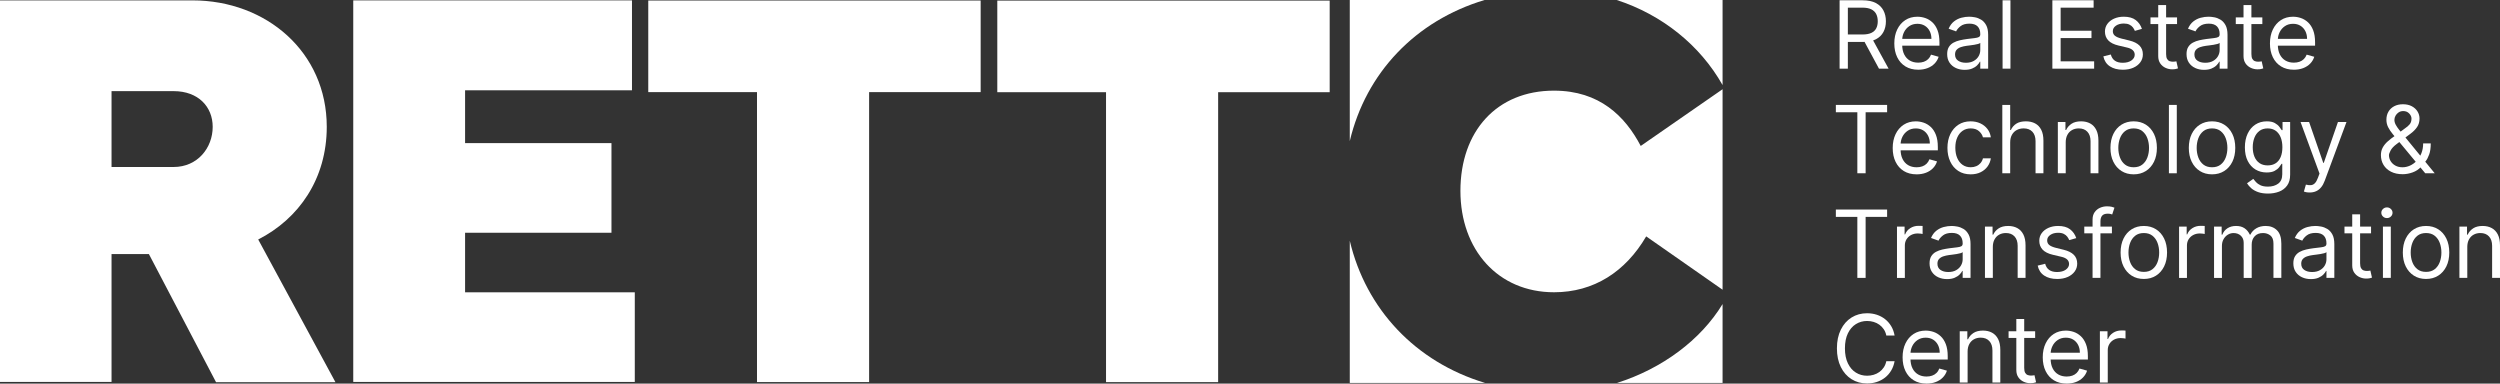
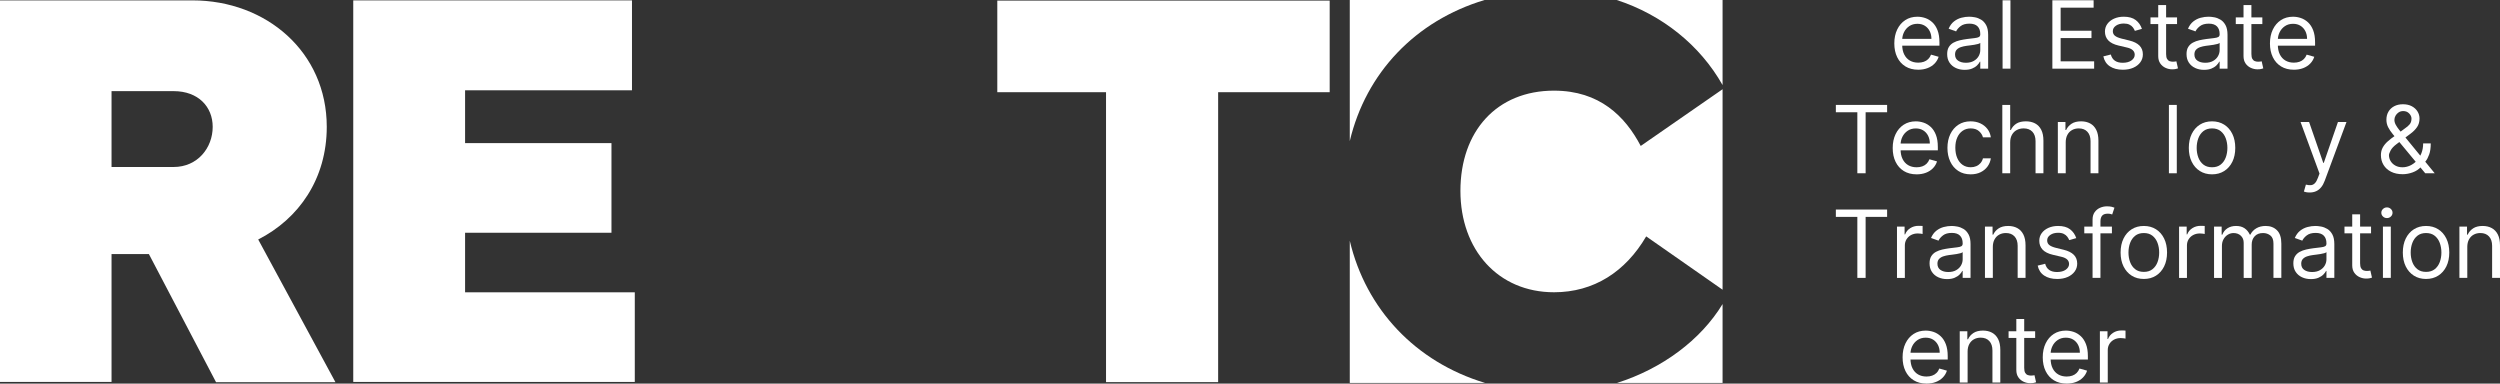
<svg xmlns="http://www.w3.org/2000/svg" id="Layer_1" viewBox="0 0 566.929 86.987">
  <rect x="0" y="0" width="566.929" height="86.987" fill="#333333" stroke="none" />
  <defs>
    <style>.cls-1{fill:#fff;stroke-width:0px;}</style>
  </defs>
  <g id="RETTC-logo">
    <path class="cls-1" d="m0,86.613V.087h43.645c16.757,0,30.456,11.724,30.456,28.672,0,11.787-6.308,20.835-15.547,25.55l17.522,32.368h-27.079l-15.228-29.055h-8.474v28.991H0ZM25.295,20.667v17.203h14.081c5.416,0,8.857-4.333,8.857-9.111,0-4.524-3.25-8.092-8.857-8.092h-14.081Z" />
    <path class="cls-1" d="m80.108.087h63.206v20.389h-37.847v11.979h33.196v20.325h-33.196v13.508h38.484v20.325h-63.843V.087Z" />
-     <path class="cls-1" d="m147.009.119h75.376v20.771h-25.295v65.755h-25.423V20.89h-24.658V.119Z" />
    <path class="cls-1" d="m226.159.132h75.376v20.771h-25.295v65.755h-25.423V20.904h-24.658V.132Z" />
    <path class="cls-1" d="m352.41,20.556c-12.998,0-21.228,9.209-21.228,22.73,0,13.39,8.556,22.991,21.228,22.991,9.013,0,16.198-4.637,20.901-12.671l17.319,12.093V20.233l-18.56,12.864c-3.527-6.727-9.34-12.54-19.66-12.54Z" />
    <path class="cls-1" d="m336.663,0h-30.572v31.993c3.663-15.456,14.87-27.275,30.572-31.993Z" />
    <path class="cls-1" d="m390.63,19.29V0h-24.006c10.312,3.35,18.903,10.256,24.006,19.29Z" />
    <path class="cls-1" d="m306.091,54.594v32.239h30.665c-15.75-4.754-26.994-16.709-30.665-32.239Z" />
    <path class="cls-1" d="m390.63,68.951c-4.942,8.145-13.709,14.645-23.921,17.881h23.921v-17.881Z" />
-     <path class="cls-1" d="m417.167,15.567V.066h5.237c1.211,0,2.205.206,2.982.617.777.411,1.352.975,1.725,1.692.374.717.561,1.532.561,2.445,0,.913-.187,1.723-.561,2.43-.373.706-.946,1.26-1.718,1.661s-1.759.602-2.96.602h-4.238v-1.695h4.178c.827,0,1.495-.121,2.002-.363.507-.242.875-.587,1.104-1.033.23-.446.345-.98.345-1.601,0-.621-.116-1.163-.348-1.627s-.603-.824-1.113-1.079c-.51-.255-1.183-.382-2.02-.382h-3.3v13.835h-1.877Zm7.296-6.963l3.814,6.963h-2.18l-3.753-6.963h2.119Z" />
    <path class="cls-1" d="m434.995,15.809c-1.12,0-2.085-.248-2.895-.745-.81-.497-1.433-1.193-1.869-2.089-.437-.896-.655-1.939-.655-3.13s.218-2.242.655-3.152c.436-.911,1.047-1.622,1.832-2.134.784-.512,1.702-.768,2.751-.768.606,0,1.204.101,1.794.303.59.202,1.127.529,1.612.98.485.452.871,1.048,1.158,1.79.288.742.432,1.655.432,2.74v.757h-8.961v-1.544h7.145c0-.656-.13-1.241-.39-1.756-.26-.515-.628-.921-1.104-1.219-.477-.298-1.039-.446-1.685-.446-.711,0-1.325.175-1.843.526-.517.351-.915.806-1.192,1.366-.278.56-.416,1.16-.416,1.801v1.029c0,.878.152,1.621.458,2.229.305.608.73,1.07,1.275,1.385.545.315,1.178.473,1.9.473.469,0,.895-.067,1.275-.2.381-.134.71-.336.988-.606.277-.27.492-.607.643-1.01l1.725.484c-.181.586-.487,1.099-.916,1.54-.428.442-.958.785-1.589,1.029-.631.245-1.34.367-2.127.367Z" />
    <path class="cls-1" d="m445.529,15.839c-.737,0-1.405-.14-2.006-.42-.601-.28-1.077-.686-1.431-1.218-.353-.532-.529-1.177-.529-1.934,0-.666.131-1.207.393-1.623s.613-.743,1.052-.98c.439-.237.925-.415,1.457-.534.533-.119,1.069-.213,1.608-.284.707-.091,1.281-.16,1.722-.208.442-.048.765-.13.969-.246.204-.116.306-.318.306-.606v-.061c0-.747-.203-1.327-.609-1.741-.406-.414-1.02-.621-1.843-.621-.853,0-1.522.187-2.006.56-.484.374-.825.772-1.022,1.196l-1.695-.606c.302-.706.708-1.258,1.215-1.654.506-.396,1.062-.673,1.665-.833.602-.159,1.197-.238,1.782-.238.373,0,.803.044,1.29.132.487.088.958.269,1.415.541.456.272.836.684,1.138,1.234.303.55.455,1.287.455,2.21v7.66h-1.787v-1.574h-.09c-.121.252-.324.522-.606.81-.283.288-.658.532-1.128.734-.469.202-1.042.303-1.718.303Zm.273-1.605c.706,0,1.303-.139,1.79-.416.487-.277.855-.636,1.104-1.075s.375-.901.375-1.385v-1.635c-.076.091-.24.173-.495.246-.255.073-.548.136-.878.189-.33.053-.651.098-.961.136s-.562.069-.753.095c-.465.061-.897.158-1.298.291-.402.134-.725.333-.969.598s-.367.624-.367,1.079c0,.621.231,1.089.692,1.404.462.315,1.048.473,1.76.473Z" />
    <path class="cls-1" d="m455.913.066v15.501h-1.786V.066h1.786Z" />
    <path class="cls-1" d="m465.419,15.567V.066h9.354v1.665h-7.478v5.237h6.993v1.665h-6.993v5.268h7.599v1.665h-9.476Z" />
    <path class="cls-1" d="m485.731,6.545l-1.605.454c-.101-.267-.249-.529-.443-.783-.195-.255-.458-.465-.791-.632s-.759-.25-1.279-.25c-.711,0-1.303.163-1.775.488-.471.326-.708.738-.708,1.238,0,.444.161.795.484,1.052.323.257.827.472,1.514.643l1.725.424c1.04.252,1.814.637,2.324,1.154.51.517.765,1.182.765,1.995,0,.666-.19,1.261-.571,1.786-.381.525-.912.939-1.594,1.241-.681.303-1.473.454-2.376.454-1.186,0-2.167-.257-2.945-.772-.777-.515-1.269-1.266-1.476-2.255l1.695-.424c.161.626.468,1.095.92,1.408.451.313,1.043.469,1.775.469.833,0,1.495-.178,1.987-.534s.737-.783.737-1.283c0-.404-.141-.743-.424-1.018-.282-.275-.716-.481-1.302-.617l-1.938-.454c-1.064-.252-1.845-.645-2.342-1.177-.497-.532-.746-1.2-.746-2.002,0-.656.186-1.236.556-1.741.371-.504.878-.901,1.522-1.188s1.374-.431,2.191-.431c1.15,0,2.055.252,2.713.757.658.505,1.127,1.171,1.404,1.998Z" />
    <path class="cls-1" d="m493.693,3.941v1.514h-6.025v-1.514h6.025Zm-4.269-2.785h1.787v11.081c0,.505.074.882.223,1.132.149.25.34.416.575.5.234.083.483.125.745.125.197,0,.359-.011.484-.034.127-.023.228-.042.303-.057l.363,1.605c-.121.045-.29.092-.507.14-.217.048-.492.072-.825.072-.505,0-.997-.109-1.479-.326-.483-.217-.881-.547-1.196-.991-.315-.444-.473-1.004-.473-1.68V1.156Z" />
    <path class="cls-1" d="m499.809,15.839c-.737,0-1.406-.14-2.006-.42-.601-.28-1.078-.686-1.431-1.218-.353-.532-.53-1.177-.53-1.934,0-.666.132-1.207.393-1.623.263-.416.613-.743,1.053-.98s.924-.415,1.457-.534c.532-.119,1.068-.213,1.608-.284.706-.091,1.28-.16,1.722-.208.441-.048.765-.13.968-.246.205-.116.307-.318.307-.606v-.061c0-.747-.203-1.327-.609-1.741-.406-.414-1.021-.621-1.844-.621-.852,0-1.521.187-2.005.56-.485.374-.826.772-1.022,1.196l-1.696-.606c.303-.706.708-1.258,1.215-1.654.507-.396,1.062-.673,1.665-.833.603-.159,1.197-.238,1.782-.238.374,0,.804.044,1.29.132.487.088.959.269,1.415.541.457.272.837.684,1.139,1.234.302.55.455,1.287.455,2.21v7.66h-1.787v-1.574h-.091c-.121.252-.323.522-.606.81-.282.288-.658.532-1.127.734-.469.202-1.042.303-1.718.303Zm.272-1.605c.707,0,1.303-.139,1.79-.416.487-.277.855-.636,1.105-1.075s.375-.901.375-1.385v-1.635c-.076.091-.241.173-.496.246-.255.073-.547.136-.878.189-.33.053-.651.098-.961.136-.311.038-.562.069-.754.095-.464.061-.897.158-1.298.291s-.724.333-.968.598-.367.624-.367,1.079c0,.621.23,1.089.692,1.404.461.315,1.048.473,1.759.473Z" />
    <path class="cls-1" d="m513.036,3.941v1.514h-6.025v-1.514h6.025Zm-4.269-2.785h1.787v11.081c0,.505.074.882.223,1.132.149.25.34.416.575.5.234.083.483.125.745.125.197,0,.359-.011.484-.034.127-.023.228-.042.303-.057l.363,1.605c-.121.045-.29.092-.507.14-.217.048-.492.072-.825.072-.505,0-.997-.109-1.479-.326-.483-.217-.881-.547-1.196-.991-.315-.444-.473-1.004-.473-1.68V1.156Z" />
    <path class="cls-1" d="m520.179,15.809c-1.12,0-2.085-.248-2.895-.745-.81-.497-1.433-1.193-1.869-2.089-.437-.896-.655-1.939-.655-3.13s.218-2.242.655-3.152c.436-.911,1.047-1.622,1.832-2.134.784-.512,1.702-.768,2.751-.768.606,0,1.204.101,1.794.303.59.202,1.127.529,1.612.98.485.452.871,1.048,1.158,1.79.288.742.432,1.655.432,2.74v.757h-8.961v-1.544h7.145c0-.656-.13-1.241-.39-1.756-.26-.515-.628-.921-1.104-1.219-.477-.298-1.039-.446-1.685-.446-.711,0-1.325.175-1.843.526-.517.351-.915.806-1.192,1.366-.278.56-.416,1.16-.416,1.801v1.029c0,.878.152,1.621.458,2.229.305.608.73,1.07,1.275,1.385.545.315,1.178.473,1.9.473.469,0,.895-.067,1.275-.2.381-.134.71-.336.988-.606.277-.27.492-.607.643-1.01l1.725.484c-.181.586-.487,1.099-.916,1.54-.428.442-.958.785-1.589,1.029-.631.245-1.34.367-2.127.367Z" />
    <path class="cls-1" d="m416.319,25.457v-1.665h11.625v1.665h-4.874v13.835h-1.877v-13.835h-4.874Z" />
    <path class="cls-1" d="m434.63,39.535c-1.12,0-2.085-.248-2.895-.745-.81-.497-1.433-1.193-1.869-2.089-.437-.896-.655-1.939-.655-3.13s.218-2.242.655-3.152c.436-.911,1.047-1.622,1.832-2.134.784-.512,1.702-.768,2.751-.768.606,0,1.204.101,1.794.303.59.202,1.127.529,1.612.98.485.452.871,1.048,1.158,1.79.288.742.432,1.655.432,2.74v.757h-8.961v-1.544h7.145c0-.656-.13-1.241-.39-1.756-.26-.515-.628-.921-1.104-1.219-.477-.298-1.039-.446-1.685-.446-.711,0-1.325.175-1.843.526-.517.351-.915.806-1.192,1.366-.278.56-.416,1.16-.416,1.801v1.029c0,.878.152,1.621.458,2.229.305.608.73,1.07,1.275,1.385.545.315,1.178.473,1.9.473.469,0,.895-.067,1.275-.2.381-.134.71-.336.988-.606.277-.27.492-.607.643-1.01l1.725.484c-.181.586-.487,1.099-.916,1.54-.428.442-.958.785-1.589,1.029-.631.245-1.34.367-2.127.367Z" />
    <path class="cls-1" d="m446.892,39.535c-1.09,0-2.029-.257-2.815-.772-.788-.515-1.393-1.223-1.816-2.127-.424-.903-.636-1.935-.636-3.096,0-1.181.218-2.224.655-3.13.436-.906,1.047-1.615,1.832-2.127.784-.512,1.702-.768,2.751-.768.817,0,1.555.151,2.211.454s1.193.727,1.612,1.272.679,1.181.78,1.907h-1.787c-.136-.53-.438-1-.904-1.412-.467-.411-1.094-.617-1.881-.617-.697,0-1.306.18-1.828.541-.522.361-.929.868-1.218,1.521-.291.654-.435,1.419-.435,2.297,0,.898.142,1.68.427,2.346s.689,1.183,1.211,1.551c.522.368,1.136.552,1.843.552.464,0,.885-.08,1.264-.242.378-.161.698-.394.961-.696.263-.303.449-.666.56-1.09h1.787c-.101.686-.349,1.303-.746,1.851-.396.548-.918.981-1.567,1.302-.648.32-1.401.481-2.259.481Z" />
    <path class="cls-1" d="m455.853,32.299v6.993h-1.786v-15.501h1.786v5.692h.151c.273-.6.683-1.079,1.23-1.434s1.278-.534,2.191-.534c.793,0,1.486.158,2.081.473.596.315,1.059.797,1.389,1.446s.496,1.472.496,2.471v7.387h-1.787v-7.266c0-.923-.239-1.639-.715-2.146-.477-.507-1.137-.761-1.979-.761-.585,0-1.109.124-1.57.371-.462.247-.825.608-1.09,1.082s-.398,1.05-.398,1.726Z" />
    <path class="cls-1" d="m468.447,32.299v6.993h-1.787v-11.625h1.725v1.816h.152c.272-.59.686-1.066,1.241-1.427.555-.361,1.271-.541,2.149-.541.787,0,1.476.16,2.066.481s1.049.805,1.377,1.453.493,1.467.493,2.456v7.387h-1.787v-7.266c0-.913-.237-1.626-.711-2.138-.475-.512-1.126-.768-1.953-.768-.57,0-1.079.124-1.525.371-.447.247-.799.608-1.056,1.082s-.386,1.05-.386,1.726Z" />
-     <path class="cls-1" d="m483.856,39.535c-1.049,0-1.969-.25-2.758-.749-.79-.5-1.405-1.198-1.847-2.096-.442-.898-.662-1.948-.662-3.149,0-1.211.22-2.268.662-3.171s1.057-1.605,1.847-2.104c.789-.5,1.709-.749,2.758-.749,1.05,0,1.969.25,2.759.749.789.5,1.405,1.201,1.847,2.104.441.903.662,1.96.662,3.171,0,1.201-.221,2.251-.662,3.149-.442.898-1.058,1.597-1.847,2.096-.79.5-1.709.749-2.759.749Zm0-1.605c.798,0,1.454-.204,1.968-.613s.895-.946,1.143-1.612.371-1.388.371-2.165c0-.777-.124-1.501-.371-2.172s-.628-1.214-1.143-1.627-1.171-.621-1.968-.621c-.797,0-1.453.207-1.968.621s-.895.956-1.143,1.627-.371,1.395-.371,2.172c0,.777.124,1.499.371,2.165s.628,1.204,1.143,1.612,1.171.613,1.968.613Z" />
    <path class="cls-1" d="m493.635,23.792v15.501h-1.787v-15.501h1.787Z" />
    <path class="cls-1" d="m501.627,39.535c-1.049,0-1.969-.25-2.758-.749-.79-.5-1.405-1.198-1.847-2.096-.442-.898-.662-1.948-.662-3.149,0-1.211.22-2.268.662-3.171s1.057-1.605,1.847-2.104c.789-.5,1.709-.749,2.758-.749,1.05,0,1.969.25,2.759.749.789.5,1.405,1.201,1.847,2.104.441.903.662,1.96.662,3.171,0,1.201-.221,2.251-.662,3.149-.442.898-1.058,1.597-1.847,2.096-.79.5-1.709.749-2.759.749Zm0-1.605c.798,0,1.454-.204,1.968-.613s.895-.946,1.143-1.612.371-1.388.371-2.165c0-.777-.124-1.501-.371-2.172s-.628-1.214-1.143-1.627-1.171-.621-1.968-.621c-.797,0-1.453.207-1.968.621s-.895.956-1.143,1.627-.371,1.395-.371,2.172c0,.777.124,1.499.371,2.165s.628,1.204,1.143,1.612,1.171.613,1.968.613Z" />
-     <path class="cls-1" d="m514.312,43.894c-.863,0-1.605-.11-2.226-.329-.62-.22-1.136-.507-1.547-.863-.412-.356-.738-.736-.98-1.139l1.423-.999c.161.212.365.455.613.73.247.275.587.515,1.019.719.431.204.997.307,1.699.307.938,0,1.713-.227,2.324-.681.61-.454.916-1.166.916-2.134v-2.362h-.151c-.132.212-.317.473-.556.783s-.583.585-1.03.825c-.446.24-1.048.36-1.805.36-.938,0-1.78-.222-2.524-.666s-1.332-1.09-1.764-1.938c-.431-.848-.647-1.877-.647-3.088,0-1.191.209-2.229.628-3.114.419-.886,1.002-1.572,1.748-2.059s1.61-.73,2.589-.73c.757,0,1.358.125,1.805.375.446.25.789.532,1.029.848.24.315.426.574.556.776h.182v-1.847h1.725v11.958c0,.999-.225,1.813-.677,2.441s-1.057,1.09-1.816,1.385-1.603.443-2.532.443Zm-.061-6.388c.717,0,1.323-.164,1.817-.492.494-.328.87-.8,1.127-1.415.257-.616.386-1.352.386-2.21,0-.838-.126-1.577-.378-2.218-.252-.641-.626-1.143-1.121-1.506-.494-.363-1.104-.545-1.832-.545-.756,0-1.386.192-1.888.575-.502.384-.878.898-1.128,1.544s-.375,1.362-.375,2.15c0,.807.127,1.52.382,2.138s.633,1.103,1.135,1.453c.502.351,1.127.526,1.873.526Z" />
    <path class="cls-1" d="m523.758,43.652c-.302,0-.573-.024-.81-.072s-.401-.095-.492-.14l.454-1.574c.434.111.818.151,1.151.121.333-.03.63-.178.889-.443.26-.265.499-.693.715-1.283l.333-.908-4.299-11.686h1.938l3.209,9.264h.121l3.209-9.264h1.938l-4.935,13.321c-.222.6-.497,1.098-.825,1.495-.328.396-.708.69-1.139.882s-.917.288-1.457.288Z" />
    <path class="cls-1" d="m544.859,39.505c-1.019,0-1.897-.187-2.634-.56s-1.304-.886-1.703-1.536c-.398-.651-.597-1.395-.597-2.233,0-.646.137-1.22.412-1.722s.656-.969,1.143-1.4c.488-.431,1.048-.864,1.685-1.298l2.24-1.665c.439-.288.791-.595,1.056-.923.264-.328.397-.757.397-1.287,0-.394-.172-.774-.518-1.143-.346-.368-.799-.552-1.358-.552-.393,0-.741.1-1.041.299-.301.199-.535.452-.704.757-.169.305-.253.62-.253.942,0,.363.099.73.299,1.101.199.371.454.749.765,1.135.31.386.632.781.965,1.184l7.114,8.689h-2.149l-5.874-7.084c-.545-.656-1.039-1.251-1.483-1.786-.443-.535-.797-1.062-1.059-1.582-.263-.519-.393-1.082-.393-1.688,0-.696.155-1.308.466-1.835.31-.527.747-.938,1.309-1.234s1.222-.443,1.979-.443c.776,0,1.445.15,2.006.45.56.3.991.696,1.294,1.188.302.492.455,1.026.455,1.601,0,.742-.184,1.385-.553,1.93-.368.545-.87,1.052-1.506,1.521l-3.088,2.301c-.696.515-1.168,1.014-1.415,1.499s-.37.833-.37,1.045c0,.484.126.936.378,1.355s.608.757,1.067,1.014c.46.257.997.386,1.612.386.585,0,1.155-.125,1.711-.375.555-.25,1.058-.612,1.51-1.086.451-.474.81-1.045,1.075-1.711s.398-1.415.398-2.248h1.725c0,1.029-.119,1.869-.356,2.52-.237.651-.505,1.16-.802,1.529-.298.368-.538.643-.719.825-.061.076-.116.151-.167.227-.051.076-.106.151-.167.227-.5.56-1.131.978-1.893,1.253-.762.275-1.514.412-2.256.412Z" />
    <path class="cls-1" d="m416.319,49.183v-1.665h11.625v1.665h-4.874v13.835h-1.877v-13.835h-4.874Z" />
    <path class="cls-1" d="m430.182,63.018v-11.625h1.725v1.756h.121c.212-.575.596-1.042,1.15-1.4.555-.358,1.181-.537,1.877-.537.131,0,.295.003.492.008.196.005.345.012.446.023v1.817c-.06-.015-.198-.039-.412-.072-.215-.033-.441-.049-.678-.049-.565,0-1.068.118-1.51.352s-.79.558-1.044.969c-.255.411-.382.879-.382,1.404v7.357h-1.787Z" />
    <path class="cls-1" d="m441.535,63.291c-.737,0-1.406-.14-2.006-.42-.601-.28-1.078-.686-1.431-1.219-.353-.532-.53-1.177-.53-1.934,0-.666.132-1.207.393-1.623.263-.416.613-.743,1.053-.98.439-.237.924-.415,1.457-.534.532-.119,1.068-.213,1.608-.284.706-.091,1.28-.16,1.722-.208.441-.048.765-.13.968-.246.205-.116.307-.318.307-.606v-.06c0-.747-.203-1.327-.609-1.741-.406-.413-1.021-.621-1.844-.621-.852,0-1.521.187-2.005.56-.485.373-.826.772-1.022,1.196l-1.696-.605c.303-.706.708-1.258,1.215-1.654.507-.396,1.062-.673,1.665-.833.603-.159,1.197-.238,1.782-.238.374,0,.804.044,1.29.133s.959.269,1.415.541c.457.272.837.684,1.139,1.234.302.55.455,1.287.455,2.21v7.66h-1.787v-1.574h-.091c-.121.252-.323.522-.606.81-.282.288-.658.532-1.127.734s-1.042.303-1.718.303Zm.272-1.605c.707,0,1.303-.138,1.79-.416.487-.277.855-.635,1.105-1.075.25-.439.375-.901.375-1.385v-1.635c-.076.09-.241.173-.496.246s-.547.136-.878.189-.651.099-.961.136c-.311.038-.562.069-.754.095-.464.06-.897.158-1.298.291-.401.133-.724.333-.968.598-.245.265-.367.624-.367,1.079,0,.621.23,1.089.692,1.404.461.315,1.048.473,1.759.473Z" />
    <path class="cls-1" d="m451.919,56.025v6.993h-1.787v-11.625h1.725v1.816h.152c.272-.59.686-1.066,1.241-1.427.555-.361,1.271-.541,2.149-.541.787,0,1.476.16,2.066.481.59.32,1.049.805,1.377,1.453.328.648.493,1.467.493,2.456v7.387h-1.787v-7.266c0-.913-.237-1.626-.711-2.138-.475-.512-1.126-.768-1.953-.768-.57,0-1.079.124-1.525.371-.447.247-.799.608-1.056,1.082-.257.474-.386,1.05-.386,1.725Z" />
    <path class="cls-1" d="m470.84,53.997l-1.605.454c-.1-.267-.248-.528-.443-.783-.194-.255-.458-.466-.791-.632s-.759-.25-1.279-.25c-.712,0-1.303.163-1.776.488-.471.326-.708.738-.708,1.238,0,.444.161.795.485,1.052.323.257.827.472,1.513.644l1.726.424c1.039.252,1.814.637,2.324,1.154s.765,1.182.765,1.994c0,.666-.191,1.262-.572,1.786-.381.525-.912.939-1.593,1.241-.681.303-1.474.454-2.377.454-1.186,0-2.167-.257-2.944-.772-.777-.515-1.269-1.267-1.477-2.256l1.696-.424c.161.626.468,1.095.919,1.408.452.313,1.043.469,1.776.469.833,0,1.494-.178,1.986-.534.492-.356.738-.783.738-1.283,0-.404-.142-.743-.424-1.018-.283-.275-.717-.48-1.302-.617l-1.938-.454c-1.064-.252-1.846-.644-2.343-1.177-.497-.532-.745-1.2-.745-2.002,0-.656.185-1.236.556-1.741.37-.504.878-.901,1.521-1.188.644-.288,1.374-.432,2.192-.432,1.15,0,2.054.252,2.713.757.658.505,1.126,1.171,1.403,1.998Z" />
    <path class="cls-1" d="m478.924,51.393v1.513h-6.267v-1.513h6.267Zm-4.39,11.625v-13.23c0-.666.156-1.221.469-1.665s.719-.777,1.218-.999,1.027-.333,1.582-.333c.439,0,.798.035,1.075.106.278.071.485.136.621.197l-.515,1.544c-.091-.031-.216-.068-.375-.114-.159-.045-.367-.068-.624-.068-.59,0-1.015.149-1.275.446-.26.298-.39.734-.39,1.31v12.806h-1.786Z" />
    <path class="cls-1" d="m486.159,63.26c-1.05,0-1.969-.25-2.758-.749-.79-.5-1.406-1.198-1.847-2.096-.442-.898-.663-1.948-.663-3.149,0-1.211.221-2.268.663-3.171.441-.903,1.057-1.605,1.847-2.104.789-.5,1.708-.749,2.758-.749,1.049,0,1.969.25,2.758.749.79.5,1.405,1.201,1.847,2.104.442.903.663,1.96.663,3.171,0,1.201-.221,2.251-.663,3.149s-1.057,1.597-1.847,2.096c-.789.5-1.709.749-2.758.749Zm0-1.604c.797,0,1.453-.204,1.968-.613s.895-.946,1.143-1.612c.246-.666.37-1.387.37-2.165,0-.777-.124-1.501-.37-2.172-.248-.671-.629-1.214-1.143-1.627s-1.171-.621-1.968-.621c-.798,0-1.454.207-1.968.621-.515.414-.896.956-1.143,1.627s-.37,1.395-.37,2.172c0,.777.123,1.499.37,2.165s.629,1.204,1.143,1.612c.514.409,1.17.613,1.968.613Z" />
    <path class="cls-1" d="m494.152,63.018v-11.625h1.725v1.756h.121c.212-.575.596-1.042,1.151-1.4.555-.358,1.18-.537,1.877-.537.131,0,.296.003.492.008.197.005.346.012.447.023v1.817c-.06-.015-.198-.039-.413-.072-.214-.033-.44-.049-.677-.049-.565,0-1.069.118-1.51.352-.442.234-.79.558-1.045.969s-.382.879-.382,1.404v7.357h-1.786Z" />
    <path class="cls-1" d="m502.083,63.018v-11.625h1.725v1.816h.152c.242-.621.633-1.104,1.172-1.449.54-.346,1.189-.519,1.945-.519.767,0,1.407.173,1.919.519.511.345.912.829,1.2,1.449h.121c.298-.601.744-1.079,1.34-1.434.596-.356,1.309-.534,2.142-.534,1.04,0,1.89.325,2.551.973s.991,1.656.991,3.024v7.781h-1.787v-7.781c0-.858-.234-1.471-.703-1.839-.47-.368-1.022-.552-1.657-.552-.818,0-1.451.246-1.9.738-.449.492-.673,1.114-.673,1.866v7.569h-1.817v-7.962c0-.661-.214-1.195-.643-1.601s-.981-.609-1.657-.609c-.464,0-.897.124-1.298.371s-.724.589-.968,1.025c-.245.437-.367.94-.367,1.51v7.266h-1.787Z" />
    <path class="cls-1" d="m524.032,63.291c-.737,0-1.405-.14-2.006-.42s-1.077-.686-1.431-1.219-.529-1.177-.529-1.934c0-.666.131-1.207.393-1.623s.613-.743,1.052-.98c.439-.237.925-.415,1.457-.534.533-.119,1.069-.213,1.608-.284.707-.091,1.281-.16,1.722-.208.442-.048.765-.13.969-.246.204-.116.306-.318.306-.606v-.06c0-.747-.203-1.327-.609-1.741-.406-.413-1.02-.621-1.843-.621-.853,0-1.522.187-2.006.56s-.825.772-1.022,1.196l-1.695-.605c.302-.706.708-1.258,1.215-1.654.506-.396,1.062-.673,1.665-.833.602-.159,1.197-.238,1.782-.238.373,0,.803.044,1.29.133.487.088.958.269,1.415.541.456.272.836.684,1.138,1.234.303.55.455,1.287.455,2.21v7.66h-1.787v-1.574h-.09c-.121.252-.324.522-.606.81-.283.288-.658.532-1.128.734-.469.202-1.042.303-1.718.303Zm.273-1.605c.706,0,1.303-.138,1.79-.416.487-.277.855-.635,1.104-1.075.25-.439.375-.901.375-1.385v-1.635c-.076.09-.24.173-.495.246s-.548.136-.878.189-.651.099-.961.136-.562.069-.753.095c-.465.06-.897.158-1.298.291-.402.133-.725.333-.969.598-.245.265-.367.624-.367,1.079,0,.621.231,1.089.692,1.404.462.315,1.048.473,1.76.473Z" />
    <path class="cls-1" d="m537.686,51.393v1.513h-6.025v-1.513h6.025Zm-4.269-2.786h1.787v11.081c0,.505.074.882.223,1.132.149.25.34.416.575.5.234.083.483.125.745.125.197,0,.359-.011.484-.034.127-.023.228-.042.303-.057l.363,1.605c-.121.045-.29.092-.507.14-.217.048-.492.072-.825.072-.505,0-.997-.109-1.479-.326-.483-.217-.881-.547-1.196-.991-.315-.444-.473-1.004-.473-1.68v-11.565Z" />
    <path class="cls-1" d="m541.289,49.455c-.348,0-.647-.119-.897-.356-.25-.237-.375-.522-.375-.855s.125-.618.375-.855c.25-.237.549-.356.897-.356s.647.119.896.356c.25.237.375.522.375.855s-.125.618-.375.855c-.25.237-.548.356-.896.356Zm-.908,13.563v-11.625h1.786v11.625h-1.786Z" />
    <path class="cls-1" d="m550.159,63.26c-1.05,0-1.969-.25-2.758-.749-.79-.5-1.406-1.198-1.847-2.096-.442-.898-.663-1.948-.663-3.149,0-1.211.221-2.268.663-3.171.441-.903,1.057-1.605,1.847-2.104.789-.5,1.708-.749,2.758-.749,1.049,0,1.969.25,2.758.749.79.5,1.405,1.201,1.847,2.104.442.903.663,1.96.663,3.171,0,1.201-.221,2.251-.663,3.149s-1.057,1.597-1.847,2.096c-.789.5-1.709.749-2.758.749Zm0-1.604c.797,0,1.453-.204,1.968-.613s.895-.946,1.143-1.612c.246-.666.37-1.387.37-2.165,0-.777-.124-1.501-.37-2.172-.248-.671-.629-1.214-1.143-1.627s-1.171-.621-1.968-.621c-.798,0-1.454.207-1.968.621-.515.414-.896.956-1.143,1.627s-.37,1.395-.37,2.172c0,.777.123,1.499.37,2.165s.629,1.204,1.143,1.612c.514.409,1.17.613,1.968.613Z" />
    <path class="cls-1" d="m559.512,56.025v6.993h-1.787v-11.625h1.725v1.816h.152c.272-.59.686-1.066,1.241-1.427.555-.361,1.271-.541,2.149-.541.787,0,1.476.16,2.066.481.59.32,1.049.805,1.377,1.453.328.648.493,1.467.493,2.456v7.387h-1.787v-7.266c0-.913-.237-1.626-.711-2.138-.475-.512-1.126-.768-1.953-.768-.57,0-1.079.124-1.525.371-.447.247-.799.608-1.056,1.082-.257.474-.386,1.05-.386,1.725Z" />
-     <path class="cls-1" d="m429.64,76.088h-1.877c-.11-.54-.303-1.014-.579-1.423s-.608-.753-.999-1.033c-.391-.28-.824-.491-1.298-.632-.474-.141-.968-.212-1.483-.212-.939,0-1.787.237-2.547.712-.759.474-1.363,1.173-1.809,2.097-.447.923-.67,2.056-.67,3.398s.223,2.475.67,3.398c.446.923,1.049,1.623,1.809,2.097.759.474,1.608.712,2.547.712.515,0,1.009-.071,1.483-.212.474-.141.907-.352,1.298-.632s.724-.626.999-1.037.468-.884.579-1.419h1.877c-.141.792-.398,1.501-.772,2.127-.373.626-.838,1.157-1.392,1.593-.556.436-1.177.768-1.866.995-.689.227-1.425.341-2.206.341-1.322,0-2.498-.323-3.527-.969-1.029-.646-1.839-1.564-2.43-2.755-.59-1.191-.885-2.603-.885-4.238s.295-3.048.885-4.238c.59-1.191,1.401-2.109,2.43-2.755,1.03-.646,2.205-.969,3.527-.969.782,0,1.517.113,2.206.341s1.31.559,1.866.995c.555.437,1.019.966,1.392,1.589.374.623.631,1.333.772,2.131Z" />
    <path class="cls-1" d="m436.873,86.987c-1.121,0-2.086-.248-2.895-.745s-1.433-1.193-1.87-2.089c-.437-.895-.654-1.939-.654-3.13,0-1.191.217-2.242.654-3.152s1.047-1.622,1.832-2.134c.785-.512,1.702-.768,2.752-.768.605,0,1.203.101,1.793.302.59.202,1.128.529,1.612.98s.87,1.048,1.158,1.79c.287.742.432,1.655.432,2.74v.757h-8.962v-1.544h7.146c0-.656-.13-1.241-.39-1.756s-.629-.921-1.105-1.219c-.477-.297-1.038-.446-1.684-.446-.712,0-1.326.175-1.844.526-.517.351-.914.806-1.192,1.367-.278.56-.416,1.16-.416,1.801v1.03c0,.878.153,1.621.458,2.229.305.608.731,1.07,1.275,1.385.545.315,1.178.473,1.9.473.469,0,.894-.067,1.275-.2.381-.133.71-.336.987-.605.278-.27.492-.607.644-1.011l1.725.484c-.182.586-.487,1.099-.916,1.54-.429.442-.959.785-1.589,1.03s-1.34.367-2.126.367Z" />
    <path class="cls-1" d="m446.198,79.751v6.993h-1.787v-11.626h1.725v1.816h.152c.272-.59.686-1.066,1.241-1.426.555-.361,1.271-.541,2.149-.541.787,0,1.476.16,2.066.48.59.321,1.049.805,1.377,1.453.328.649.493,1.467.493,2.456v7.387h-1.787v-7.266c0-.913-.237-1.626-.711-2.138-.475-.512-1.126-.768-1.953-.768-.57,0-1.079.124-1.525.371-.447.247-.799.608-1.056,1.082-.257.474-.386,1.05-.386,1.726Z" />
    <path class="cls-1" d="m461.514,75.119v1.514h-6.025v-1.514h6.025Zm-4.269-2.785h1.787v11.081c0,.505.074.882.223,1.132.149.25.34.416.575.5.234.083.483.125.745.125.197,0,.359-.011.484-.034.127-.023.228-.042.303-.056l.363,1.604c-.121.045-.29.092-.507.14-.217.048-.492.072-.825.072-.505,0-.997-.108-1.479-.325-.483-.217-.881-.548-1.196-.991s-.473-1.004-.473-1.68v-11.565Z" />
    <path class="cls-1" d="m468.656,86.987c-1.12,0-2.085-.248-2.895-.745-.81-.497-1.433-1.193-1.869-2.089-.437-.895-.655-1.939-.655-3.13,0-1.191.218-2.242.655-3.152.436-.911,1.047-1.622,1.832-2.134.784-.512,1.702-.768,2.751-.768.606,0,1.204.101,1.794.302.59.202,1.127.529,1.612.98.485.452.871,1.048,1.158,1.79.288.742.432,1.655.432,2.74v.757h-8.961v-1.544h7.145c0-.656-.13-1.241-.39-1.756s-.628-.921-1.104-1.219c-.477-.297-1.039-.446-1.685-.446-.711,0-1.325.175-1.843.526-.517.351-.915.806-1.192,1.367-.278.56-.416,1.16-.416,1.801v1.03c0,.878.152,1.621.458,2.229.305.608.73,1.07,1.275,1.385.545.315,1.178.473,1.9.473.469,0,.895-.067,1.275-.2.381-.133.71-.336.988-.605.277-.27.492-.607.643-1.011l1.725.484c-.181.586-.487,1.099-.916,1.54-.428.442-.958.785-1.589,1.03-.631.245-1.34.367-2.127.367Z" />
    <path class="cls-1" d="m476.195,86.744v-11.626h1.725v1.756h.121c.212-.575.596-1.042,1.151-1.4.555-.358,1.18-.537,1.877-.537.131,0,.296.003.492.008.197.005.346.013.447.023v1.816c-.06-.015-.198-.039-.413-.072-.214-.033-.44-.049-.677-.049-.565,0-1.069.117-1.51.352-.442.235-.79.558-1.045.969-.255.412-.382.879-.382,1.404v7.357h-1.786Z" />
  </g>
</svg>